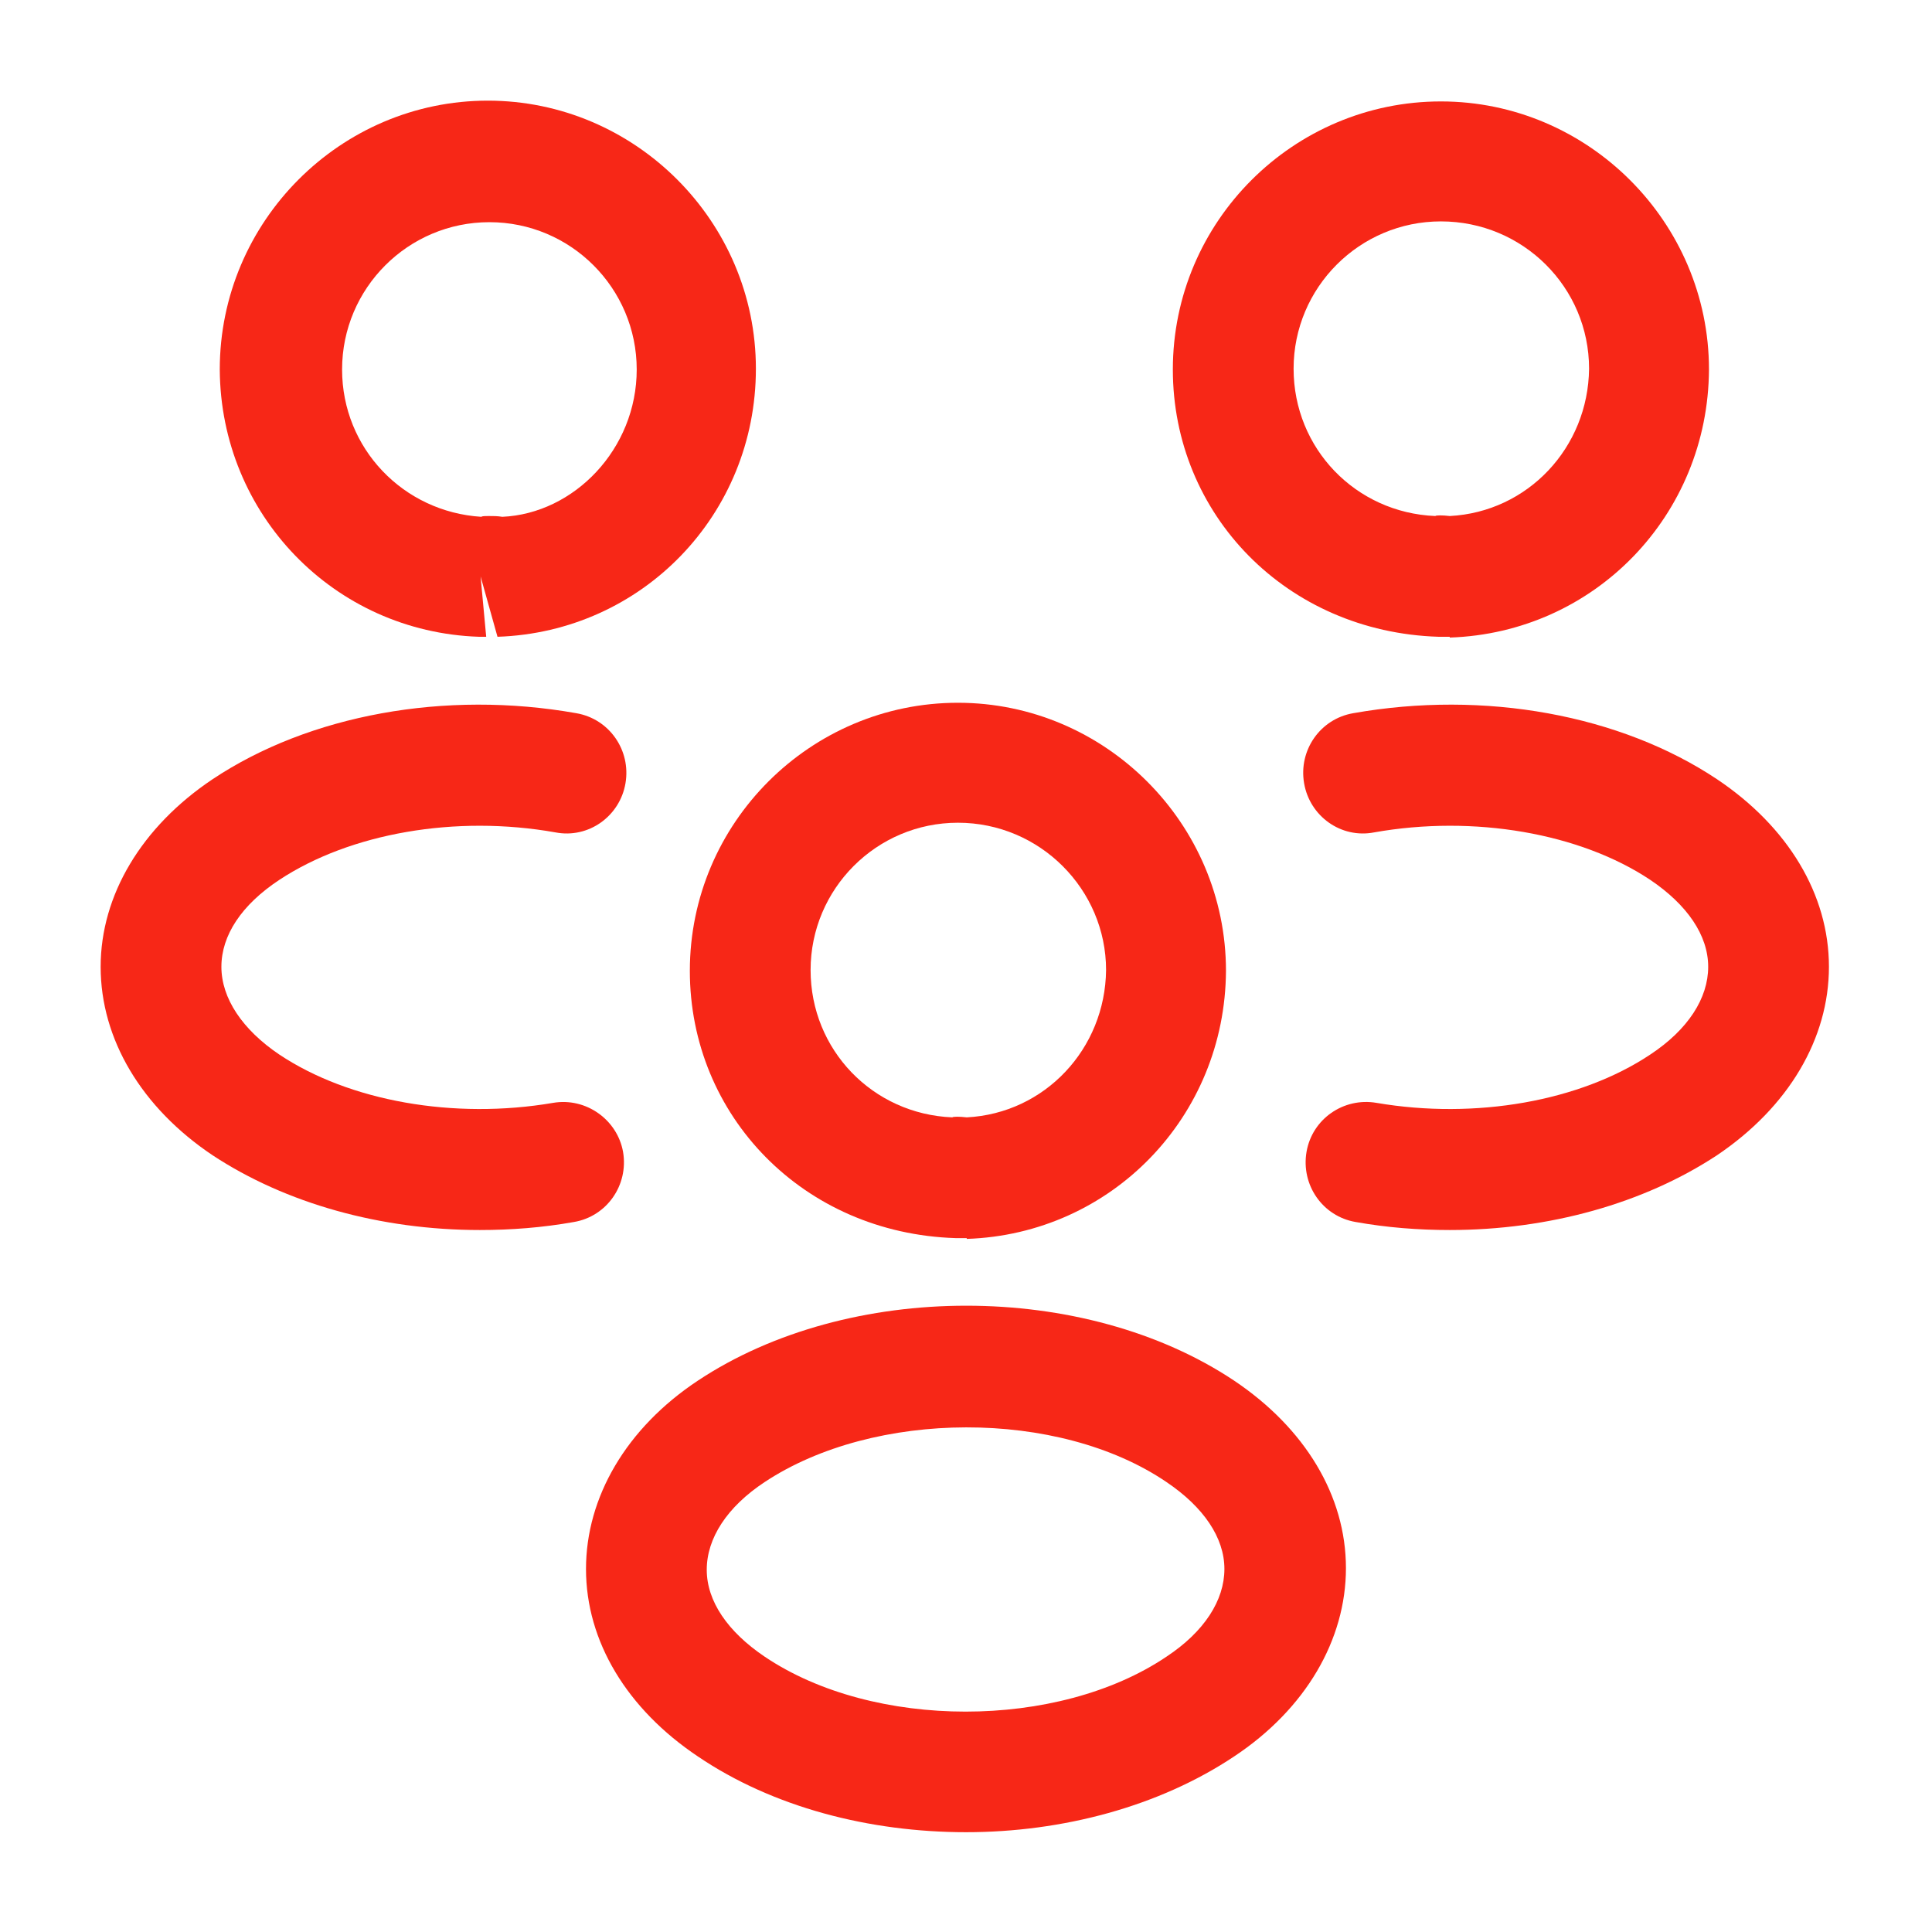
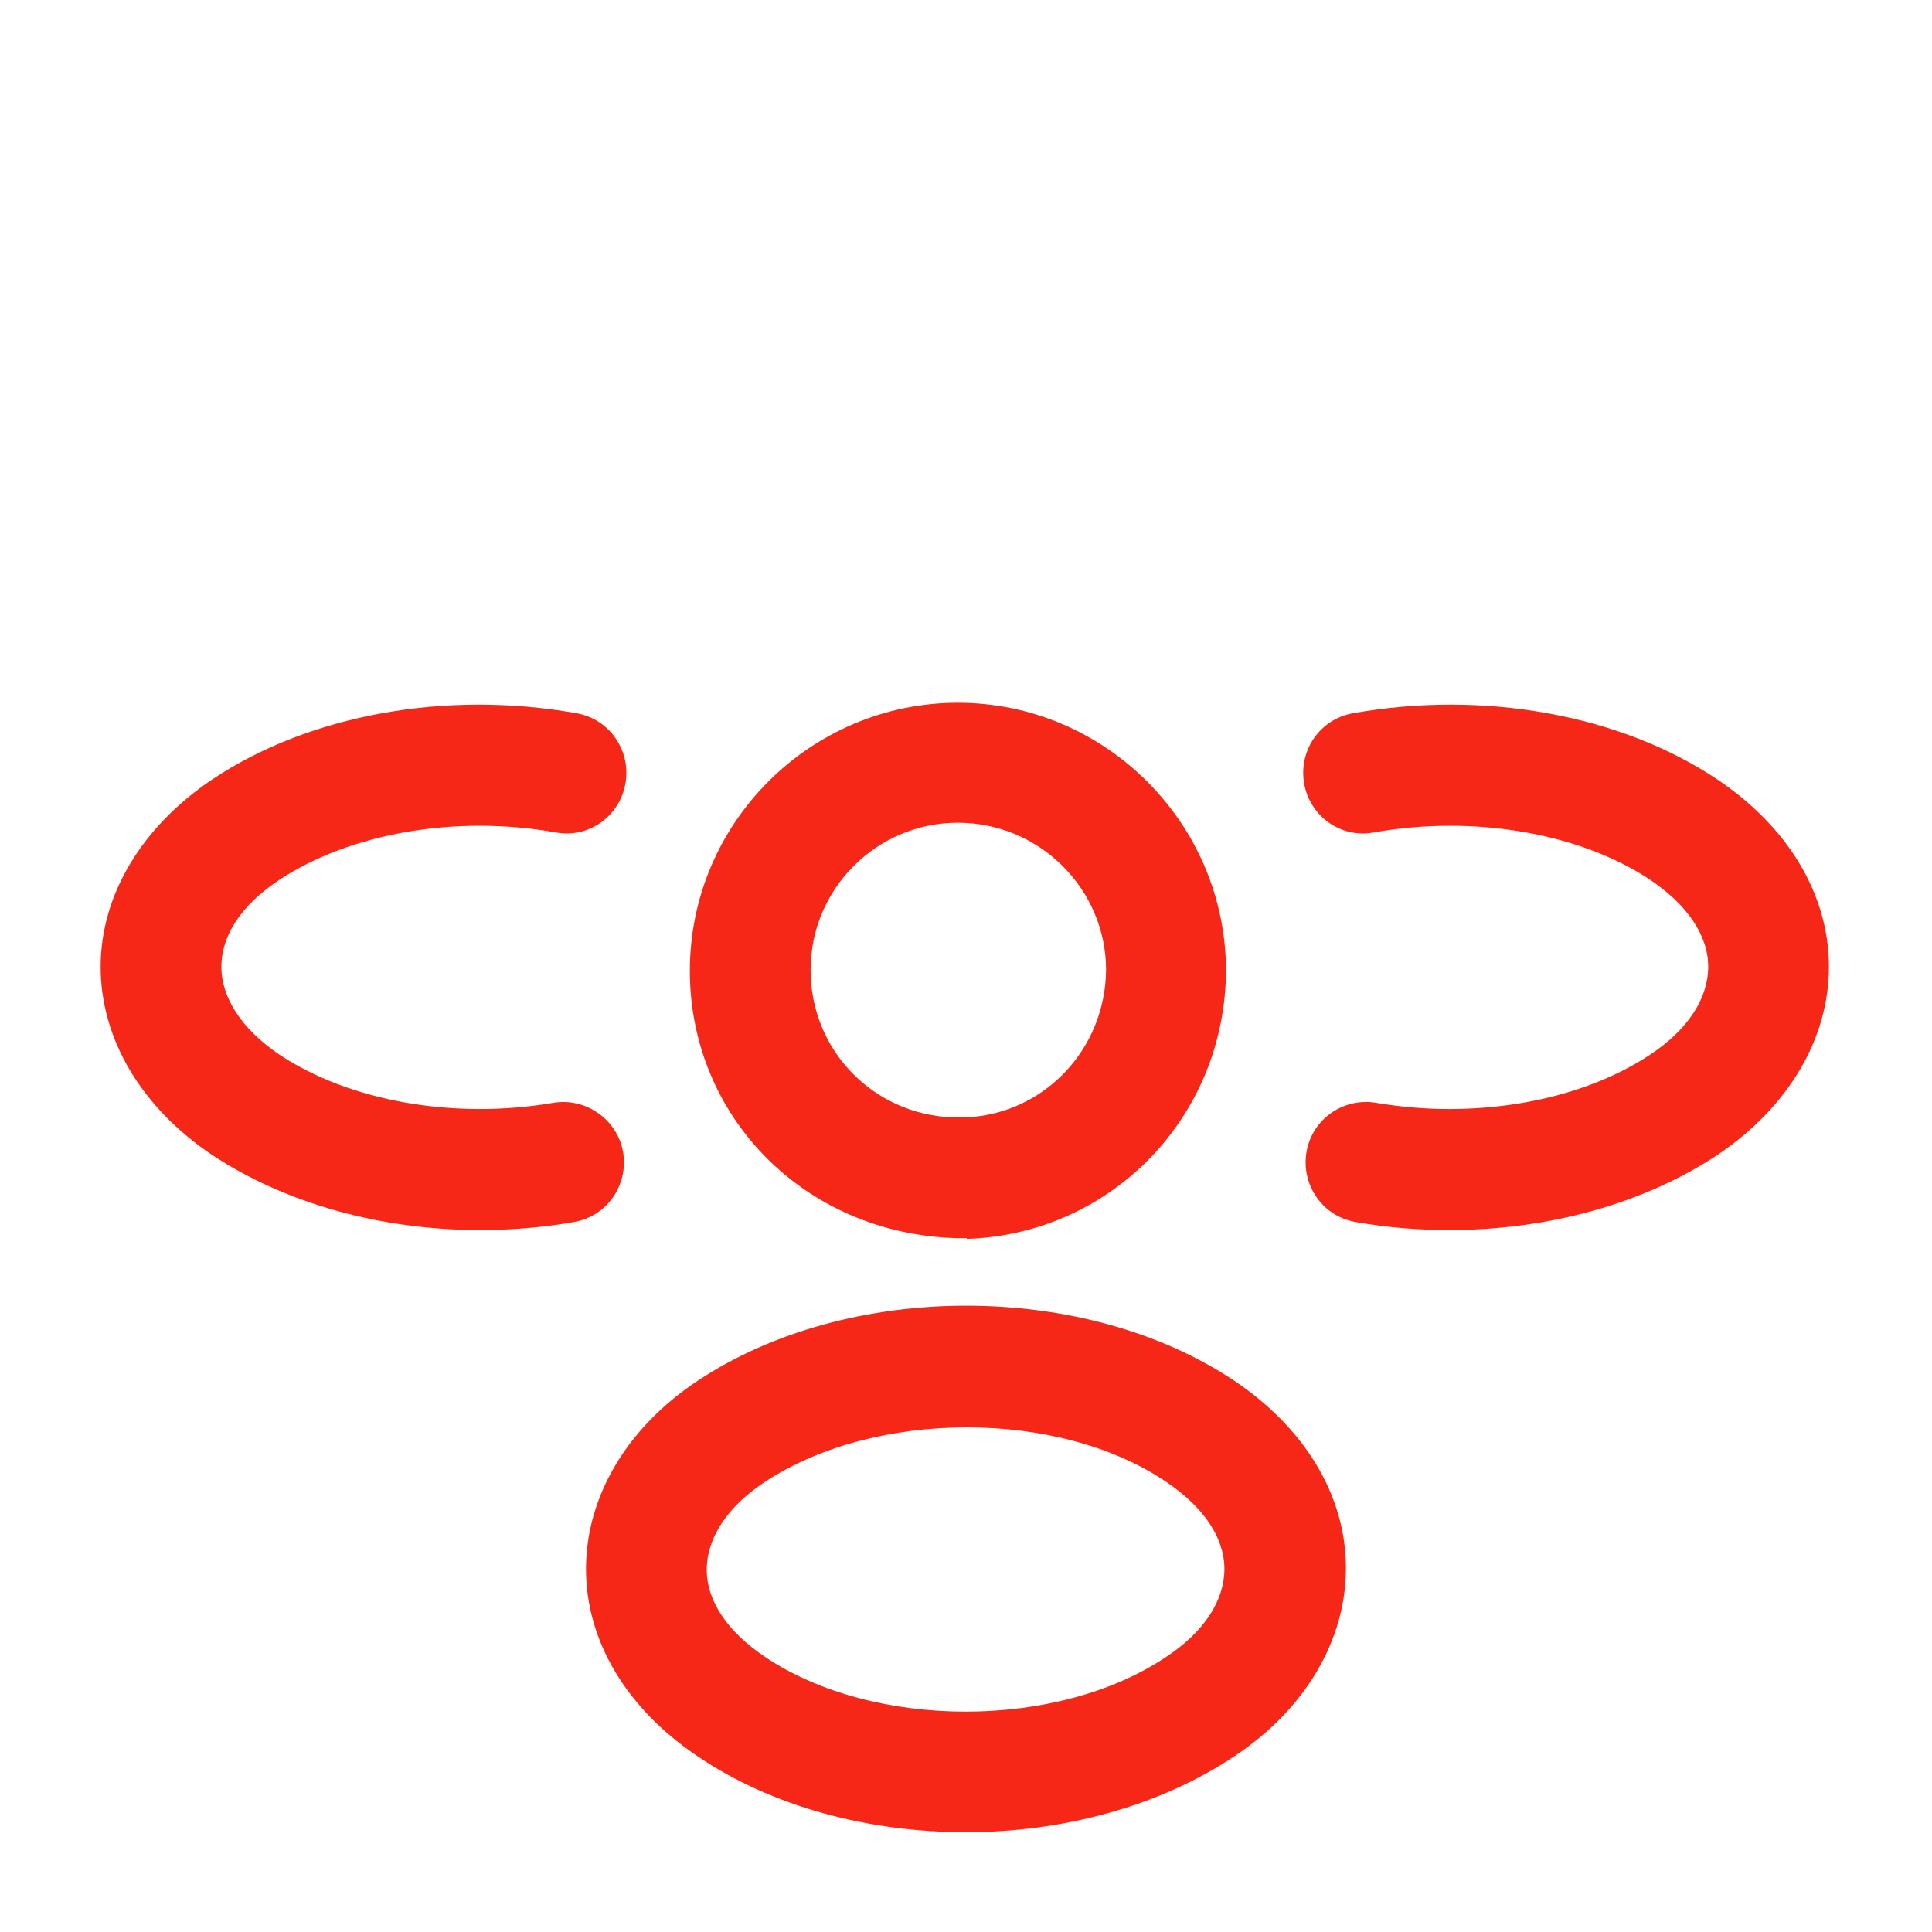
<svg xmlns="http://www.w3.org/2000/svg" width="32" height="32" viewBox="0 0 32 32" fill="none">
-   <path d="M24 10.547C23.96 10.547 23.933 10.547 23.893 10.547H23.826C21.306 10.467 19.426 8.52 19.426 6.12C19.426 3.667 21.426 1.68 23.866 1.68C26.306 1.68 28.306 3.68 28.306 6.12C28.293 8.533 26.413 10.48 24.013 10.56C24.013 10.547 24.013 10.547 24 10.547ZM23.866 3.667C22.52 3.667 21.426 4.76 21.426 6.107C21.426 7.427 22.453 8.493 23.773 8.547C23.786 8.533 23.893 8.533 24.013 8.547C25.306 8.48 26.306 7.413 26.32 6.107C26.32 4.76 25.226 3.667 23.866 3.667Z" fill="#F72717" />
  <path d="M24.013 20.373C23.493 20.373 22.973 20.333 22.453 20.24C21.907 20.147 21.547 19.627 21.64 19.08C21.733 18.534 22.253 18.173 22.8 18.267C24.44 18.547 26.173 18.24 27.333 17.467C27.96 17.053 28.293 16.533 28.293 16.013C28.293 15.493 27.947 14.987 27.333 14.573C26.173 13.8 24.413 13.493 22.76 13.787C22.213 13.893 21.693 13.52 21.6 12.973C21.506 12.427 21.866 11.907 22.413 11.813C24.587 11.427 26.84 11.84 28.44 12.907C29.613 13.693 30.293 14.813 30.293 16.013C30.293 17.2 29.627 18.334 28.44 19.134C27.227 19.933 25.653 20.373 24.013 20.373Z" fill="#F72717" />
-   <path d="M7.96 10.547C7.946 10.547 7.933 10.547 7.933 10.547C5.533 10.467 3.653 8.52 3.64 6.12C3.64 3.667 5.64 1.667 8.08 1.667C10.52 1.667 12.52 3.667 12.52 6.107C12.52 8.52 10.64 10.467 8.24 10.547L7.96 9.547L8.053 10.547C8.026 10.547 7.986 10.547 7.96 10.547ZM8.093 8.547C8.173 8.547 8.24 8.547 8.32 8.56C9.506 8.507 10.546 7.44 10.546 6.12C10.546 4.773 9.453 3.68 8.106 3.68C6.76 3.68 5.666 4.773 5.666 6.12C5.666 7.427 6.68 8.48 7.973 8.56C7.986 8.547 8.04 8.547 8.093 8.547Z" fill="#F72717" />
  <path d="M7.947 20.373C6.306 20.373 4.733 19.933 3.52 19.134C2.346 18.347 1.667 17.213 1.667 16.013C1.667 14.827 2.346 13.693 3.52 12.907C5.12 11.84 7.373 11.427 9.546 11.813C10.093 11.907 10.453 12.427 10.36 12.973C10.267 13.52 9.747 13.893 9.2 13.787C7.547 13.493 5.8 13.8 4.627 14.573C4 14.987 3.667 15.493 3.667 16.013C3.667 16.533 4.013 17.053 4.627 17.467C5.787 18.24 7.52 18.547 9.16 18.267C9.707 18.173 10.226 18.547 10.32 19.08C10.413 19.627 10.053 20.147 9.507 20.24C8.987 20.333 8.466 20.373 7.947 20.373Z" fill="#F72717" />
  <path d="M16 20.507C15.96 20.507 15.933 20.507 15.893 20.507H15.826C13.306 20.427 11.426 18.48 11.426 16.08C11.426 13.627 13.426 11.64 15.866 11.64C18.306 11.64 20.306 13.64 20.306 16.08C20.293 18.493 18.413 20.44 16.013 20.52C16.013 20.507 16.013 20.507 16 20.507ZM15.866 13.627C14.52 13.627 13.426 14.72 13.426 16.067C13.426 17.387 14.453 18.453 15.773 18.507C15.786 18.493 15.893 18.493 16.013 18.507C17.306 18.44 18.306 17.373 18.32 16.067C18.32 14.733 17.226 13.627 15.866 13.627Z" fill="#F72717" />
  <path d="M16 30.347C14.4 30.347 12.8 29.933 11.56 29.093C10.386 28.307 9.706 27.187 9.706 25.987C9.706 24.8 10.373 23.653 11.56 22.867C14.053 21.213 17.96 21.213 20.44 22.867C21.613 23.653 22.293 24.773 22.293 25.973C22.293 27.16 21.626 28.307 20.44 29.093C19.2 29.92 17.6 30.347 16 30.347ZM12.666 24.547C12.04 24.96 11.706 25.48 11.706 26C11.706 26.52 12.053 27.027 12.666 27.44C14.466 28.653 17.52 28.653 19.32 27.44C19.946 27.027 20.28 26.507 20.28 25.987C20.28 25.467 19.933 24.96 19.32 24.547C17.533 23.333 14.48 23.347 12.666 24.547Z" fill="#F72717" />
</svg>